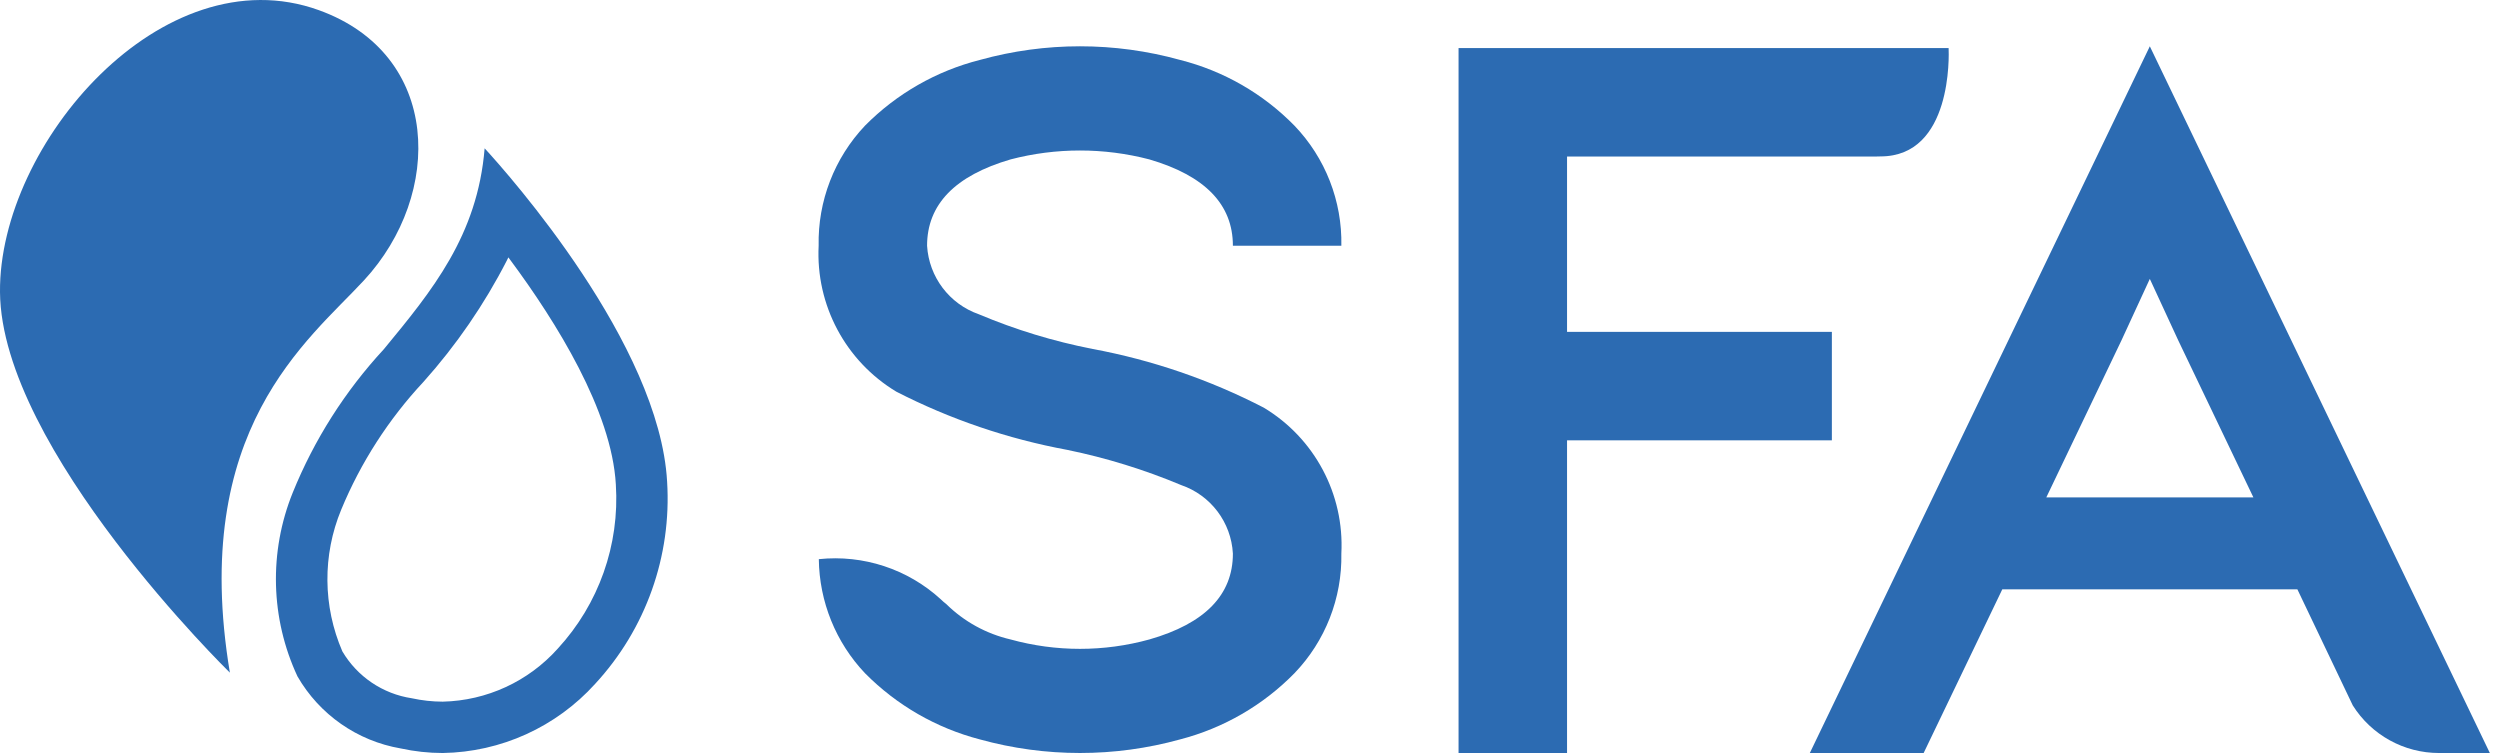
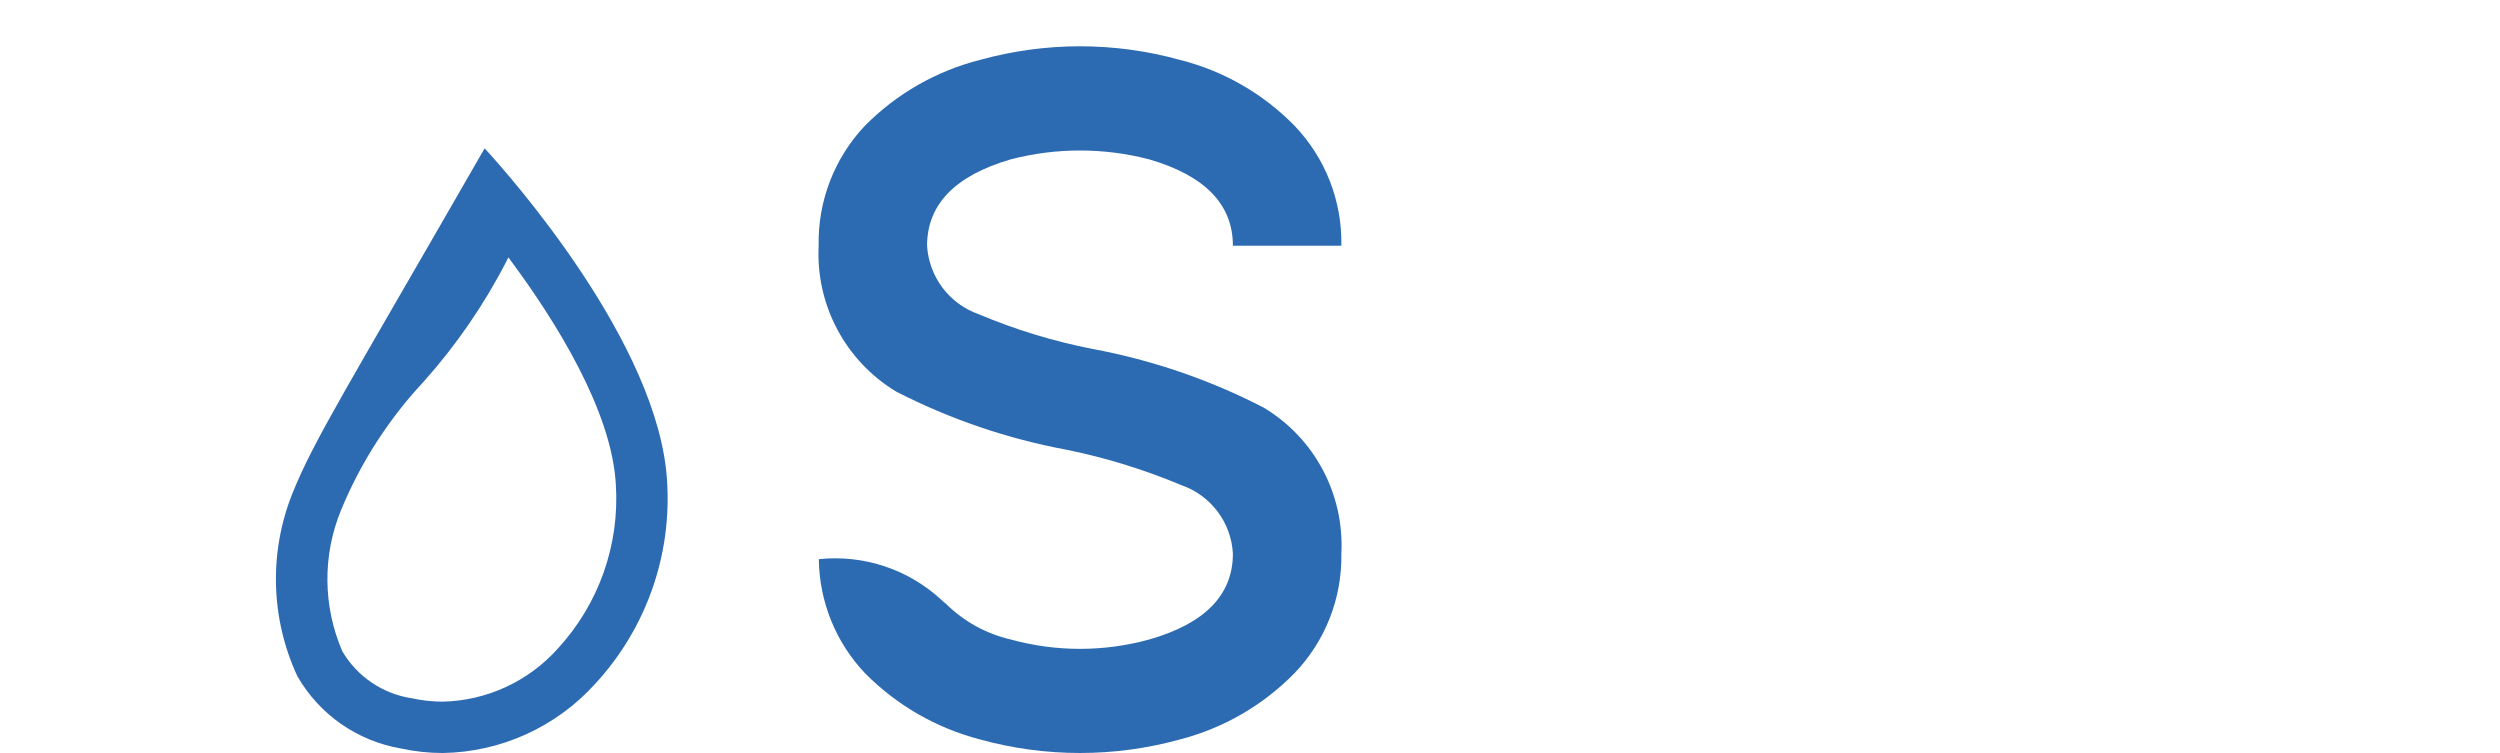
<svg xmlns="http://www.w3.org/2000/svg" width="83" height="25" viewBox="0 0 83 25" fill="none">
-   <path d="M60.818 11.018H52.026V5.196H62.304C62.346 5.196 62.385 5.193 62.432 5.193C64.82 5.193 64.705 1.819 64.694 1.595H48.424V25H52.026V14.619H60.818V11.018Z" fill="#2C6BB2" />
-   <path d="M67.937 16.514L70.434 11.297L71.374 9.259L72.316 11.297L74.813 16.514H67.937ZM71.374 1.537L60.086 25H63.865L66.476 19.566H76.273L78.112 23.419C78.731 24.403 79.813 25 80.975 25H82.663L71.374 1.537Z" fill="#2C6BB2" />
  <path d="M33.552 5.292C35.062 4.898 36.648 4.898 38.158 5.292C40.008 5.833 40.933 6.788 40.932 8.159H44.533C44.563 6.676 44.002 5.242 42.975 4.171C41.935 3.109 40.622 2.354 39.18 1.99C37.005 1.386 34.706 1.386 32.531 1.99C31.086 2.357 29.768 3.111 28.719 4.171C27.701 5.246 27.148 6.679 27.179 8.159C27.08 10.126 28.071 11.987 29.757 13.003C31.545 13.92 33.458 14.571 35.434 14.936C36.728 15.202 37.994 15.593 39.213 16.104C40.196 16.441 40.876 17.341 40.932 18.379C40.932 19.75 40.008 20.7 38.158 21.23C36.651 21.646 35.059 21.646 33.552 21.23C32.745 21.043 32.005 20.636 31.415 20.054C31.349 20.004 31.287 19.95 31.229 19.892C30.133 18.892 28.661 18.409 27.185 18.564C27.201 19.975 27.748 21.328 28.719 22.352C29.769 23.413 31.086 24.172 32.531 24.548C34.707 25.15 37.005 25.15 39.18 24.548C40.621 24.174 41.933 23.415 42.975 22.352C44 21.286 44.56 19.858 44.533 18.379C44.636 16.411 43.645 14.547 41.955 13.533C40.168 12.61 38.255 11.954 36.278 11.586C34.982 11.333 33.715 10.947 32.498 10.434C31.518 10.092 30.841 9.194 30.779 8.159C30.779 6.789 31.704 5.833 33.552 5.292Z" fill="#2C6BB2" />
-   <path d="M10.582 0.336C5.398 -1.531 -0.04 4.775 0 9.698C0.043 14.919 7.632 22.332 7.632 22.332C6.285 14.252 10.237 11.307 12.087 9.304C14.722 6.452 14.668 1.807 10.582 0.336Z" fill="#2C6BB2" />
-   <path d="M18.519 21.533C17.544 22.624 16.161 23.262 14.698 23.295C14.352 23.294 14.008 23.256 13.67 23.182C12.708 23.036 11.862 22.465 11.367 21.627C10.718 20.128 10.704 18.431 11.328 16.922C11.977 15.354 12.903 13.916 14.061 12.676C15.151 11.457 16.081 10.104 16.827 8.649L16.877 8.545L16.946 8.637C18.467 10.688 20.31 13.644 20.446 16.085C20.575 18.088 19.879 20.057 18.519 21.533ZM16.09 4.924C15.854 7.821 14.343 9.654 12.745 11.592C11.457 12.984 10.431 14.598 9.719 16.355C8.923 18.323 8.98 20.533 9.876 22.456C10.606 23.724 11.862 24.6 13.303 24.848C13.761 24.948 14.229 25 14.698 25C16.63 24.97 18.462 24.138 19.758 22.705C21.439 20.887 22.303 18.461 22.148 15.99C21.893 11.423 16.891 5.796 16.09 4.924Z" fill="#2C6BB2" />
+   <path d="M18.519 21.533C17.544 22.624 16.161 23.262 14.698 23.295C14.352 23.294 14.008 23.256 13.67 23.182C12.708 23.036 11.862 22.465 11.367 21.627C10.718 20.128 10.704 18.431 11.328 16.922C11.977 15.354 12.903 13.916 14.061 12.676C15.151 11.457 16.081 10.104 16.827 8.649L16.877 8.545L16.946 8.637C18.467 10.688 20.31 13.644 20.446 16.085C20.575 18.088 19.879 20.057 18.519 21.533ZM16.09 4.924C11.457 12.984 10.431 14.598 9.719 16.355C8.923 18.323 8.98 20.533 9.876 22.456C10.606 23.724 11.862 24.6 13.303 24.848C13.761 24.948 14.229 25 14.698 25C16.63 24.97 18.462 24.138 19.758 22.705C21.439 20.887 22.303 18.461 22.148 15.99C21.893 11.423 16.891 5.796 16.09 4.924Z" fill="#2C6BB2" />
</svg>